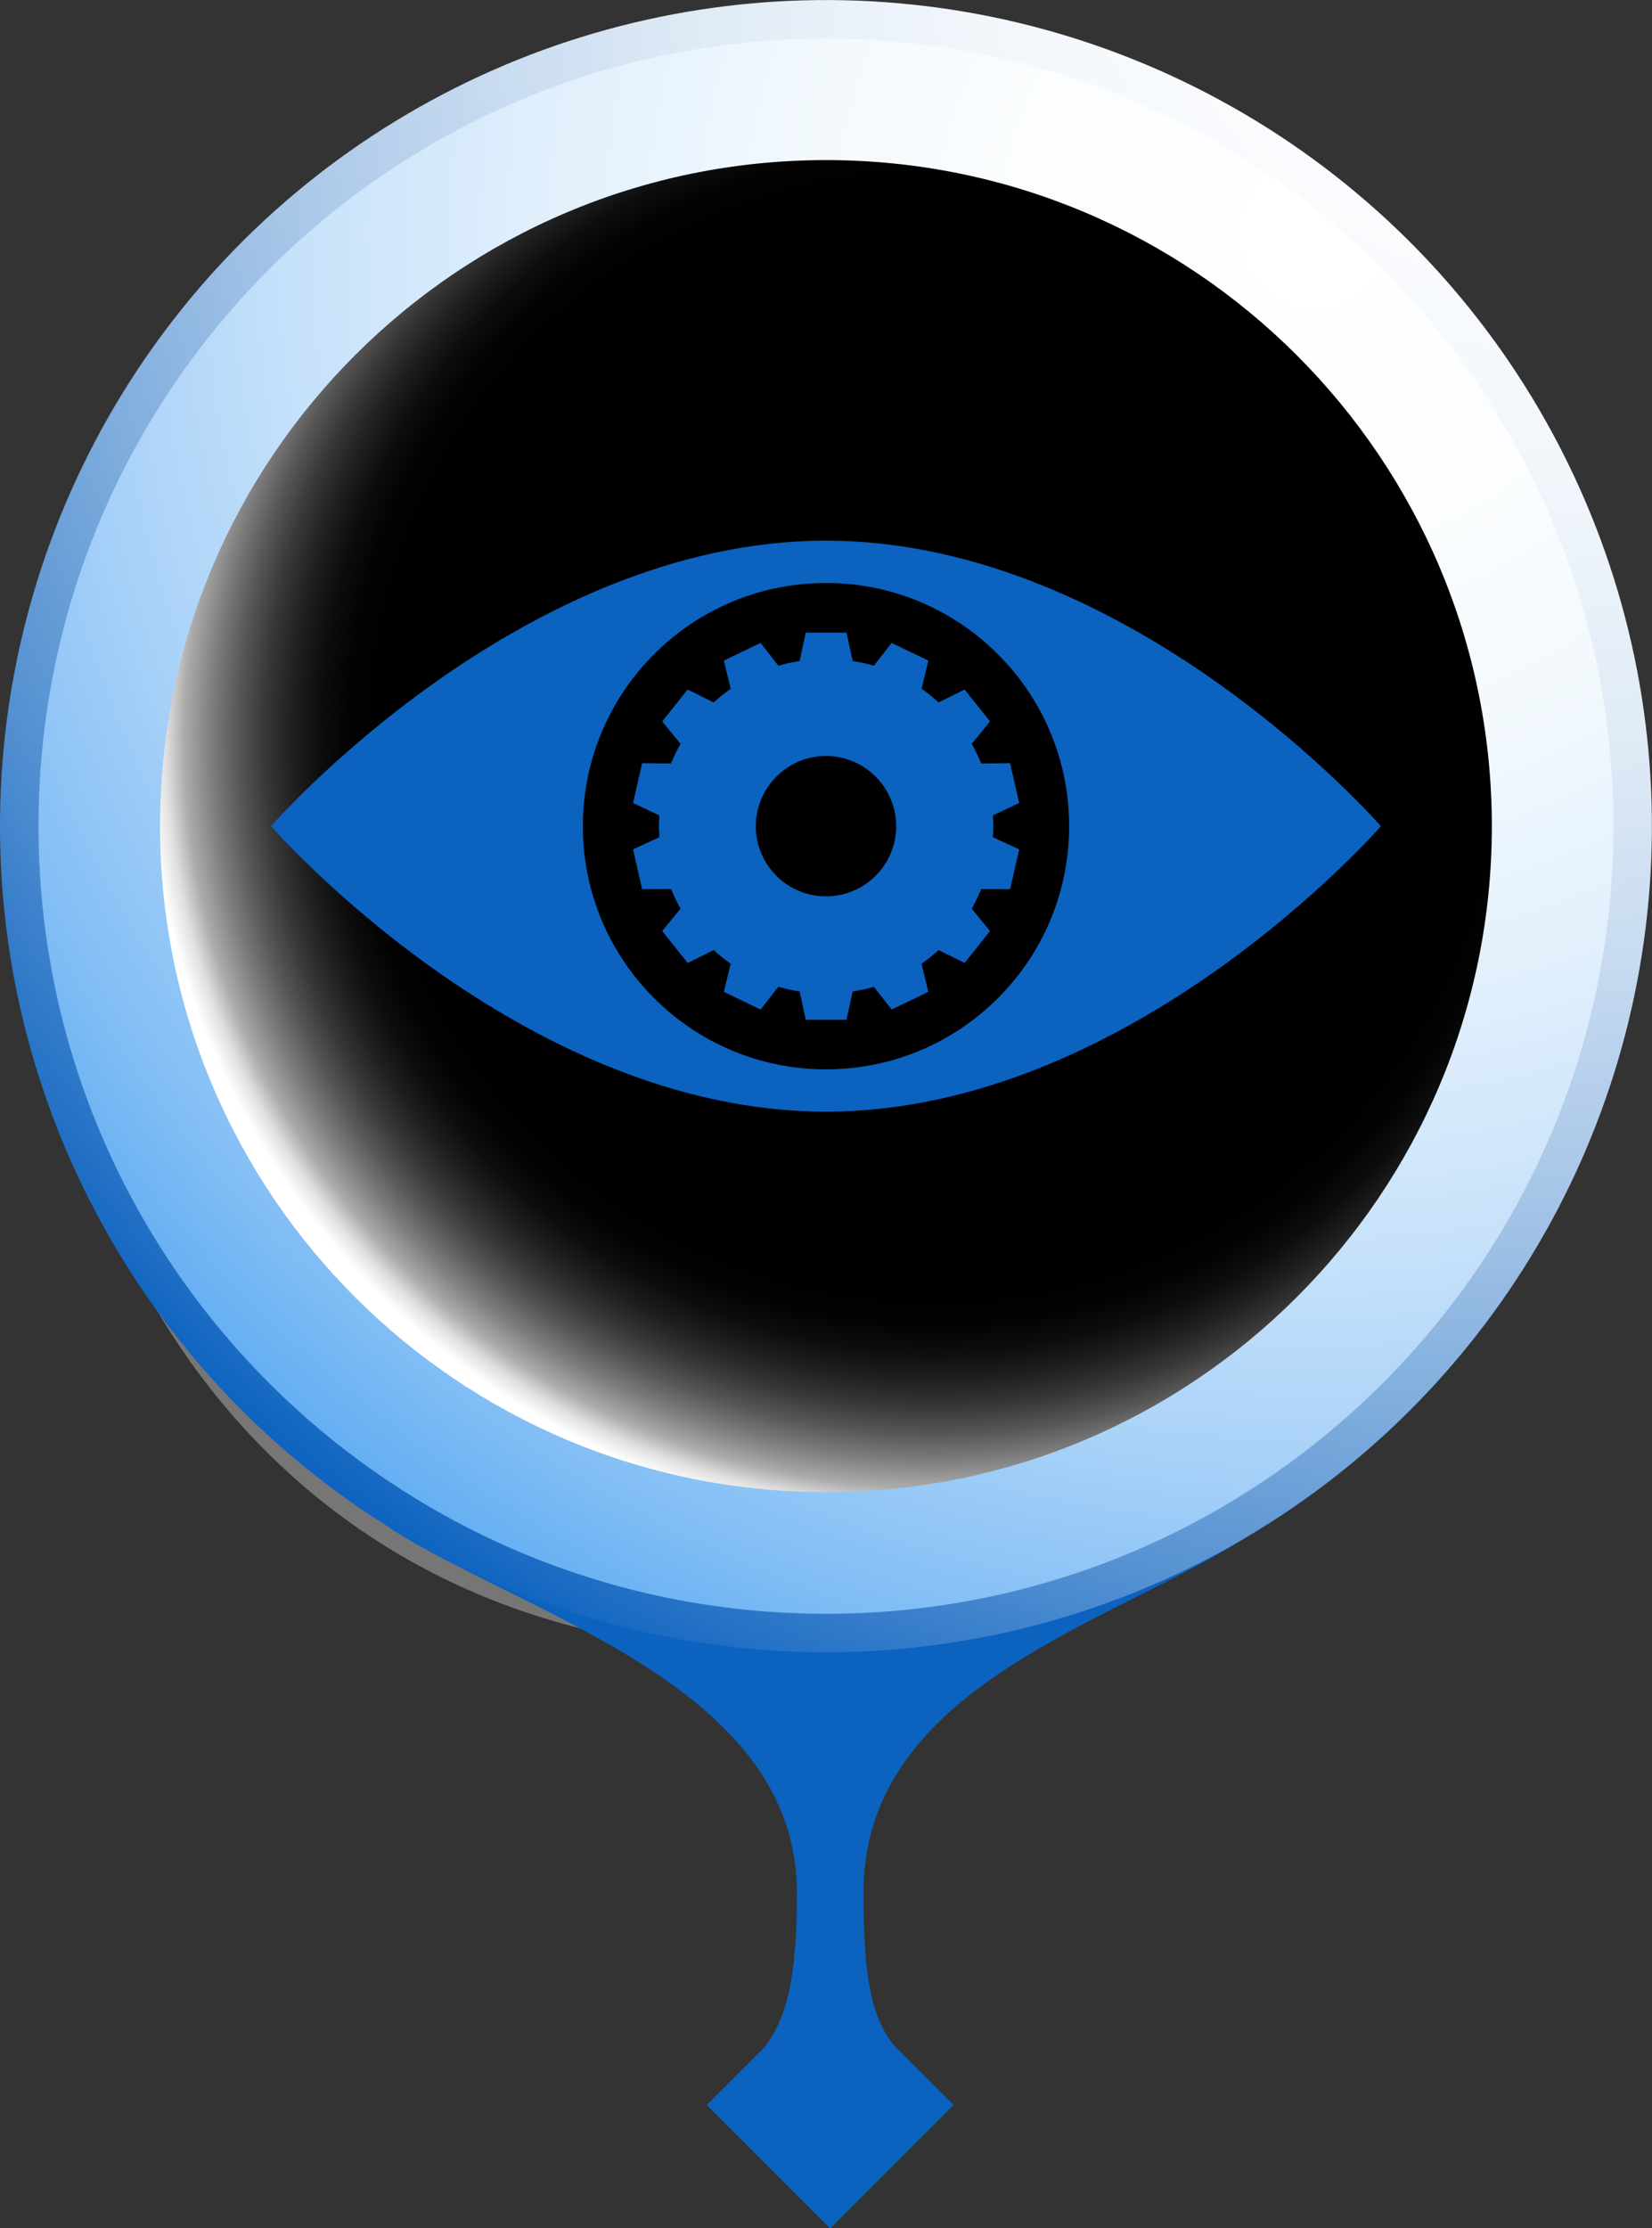
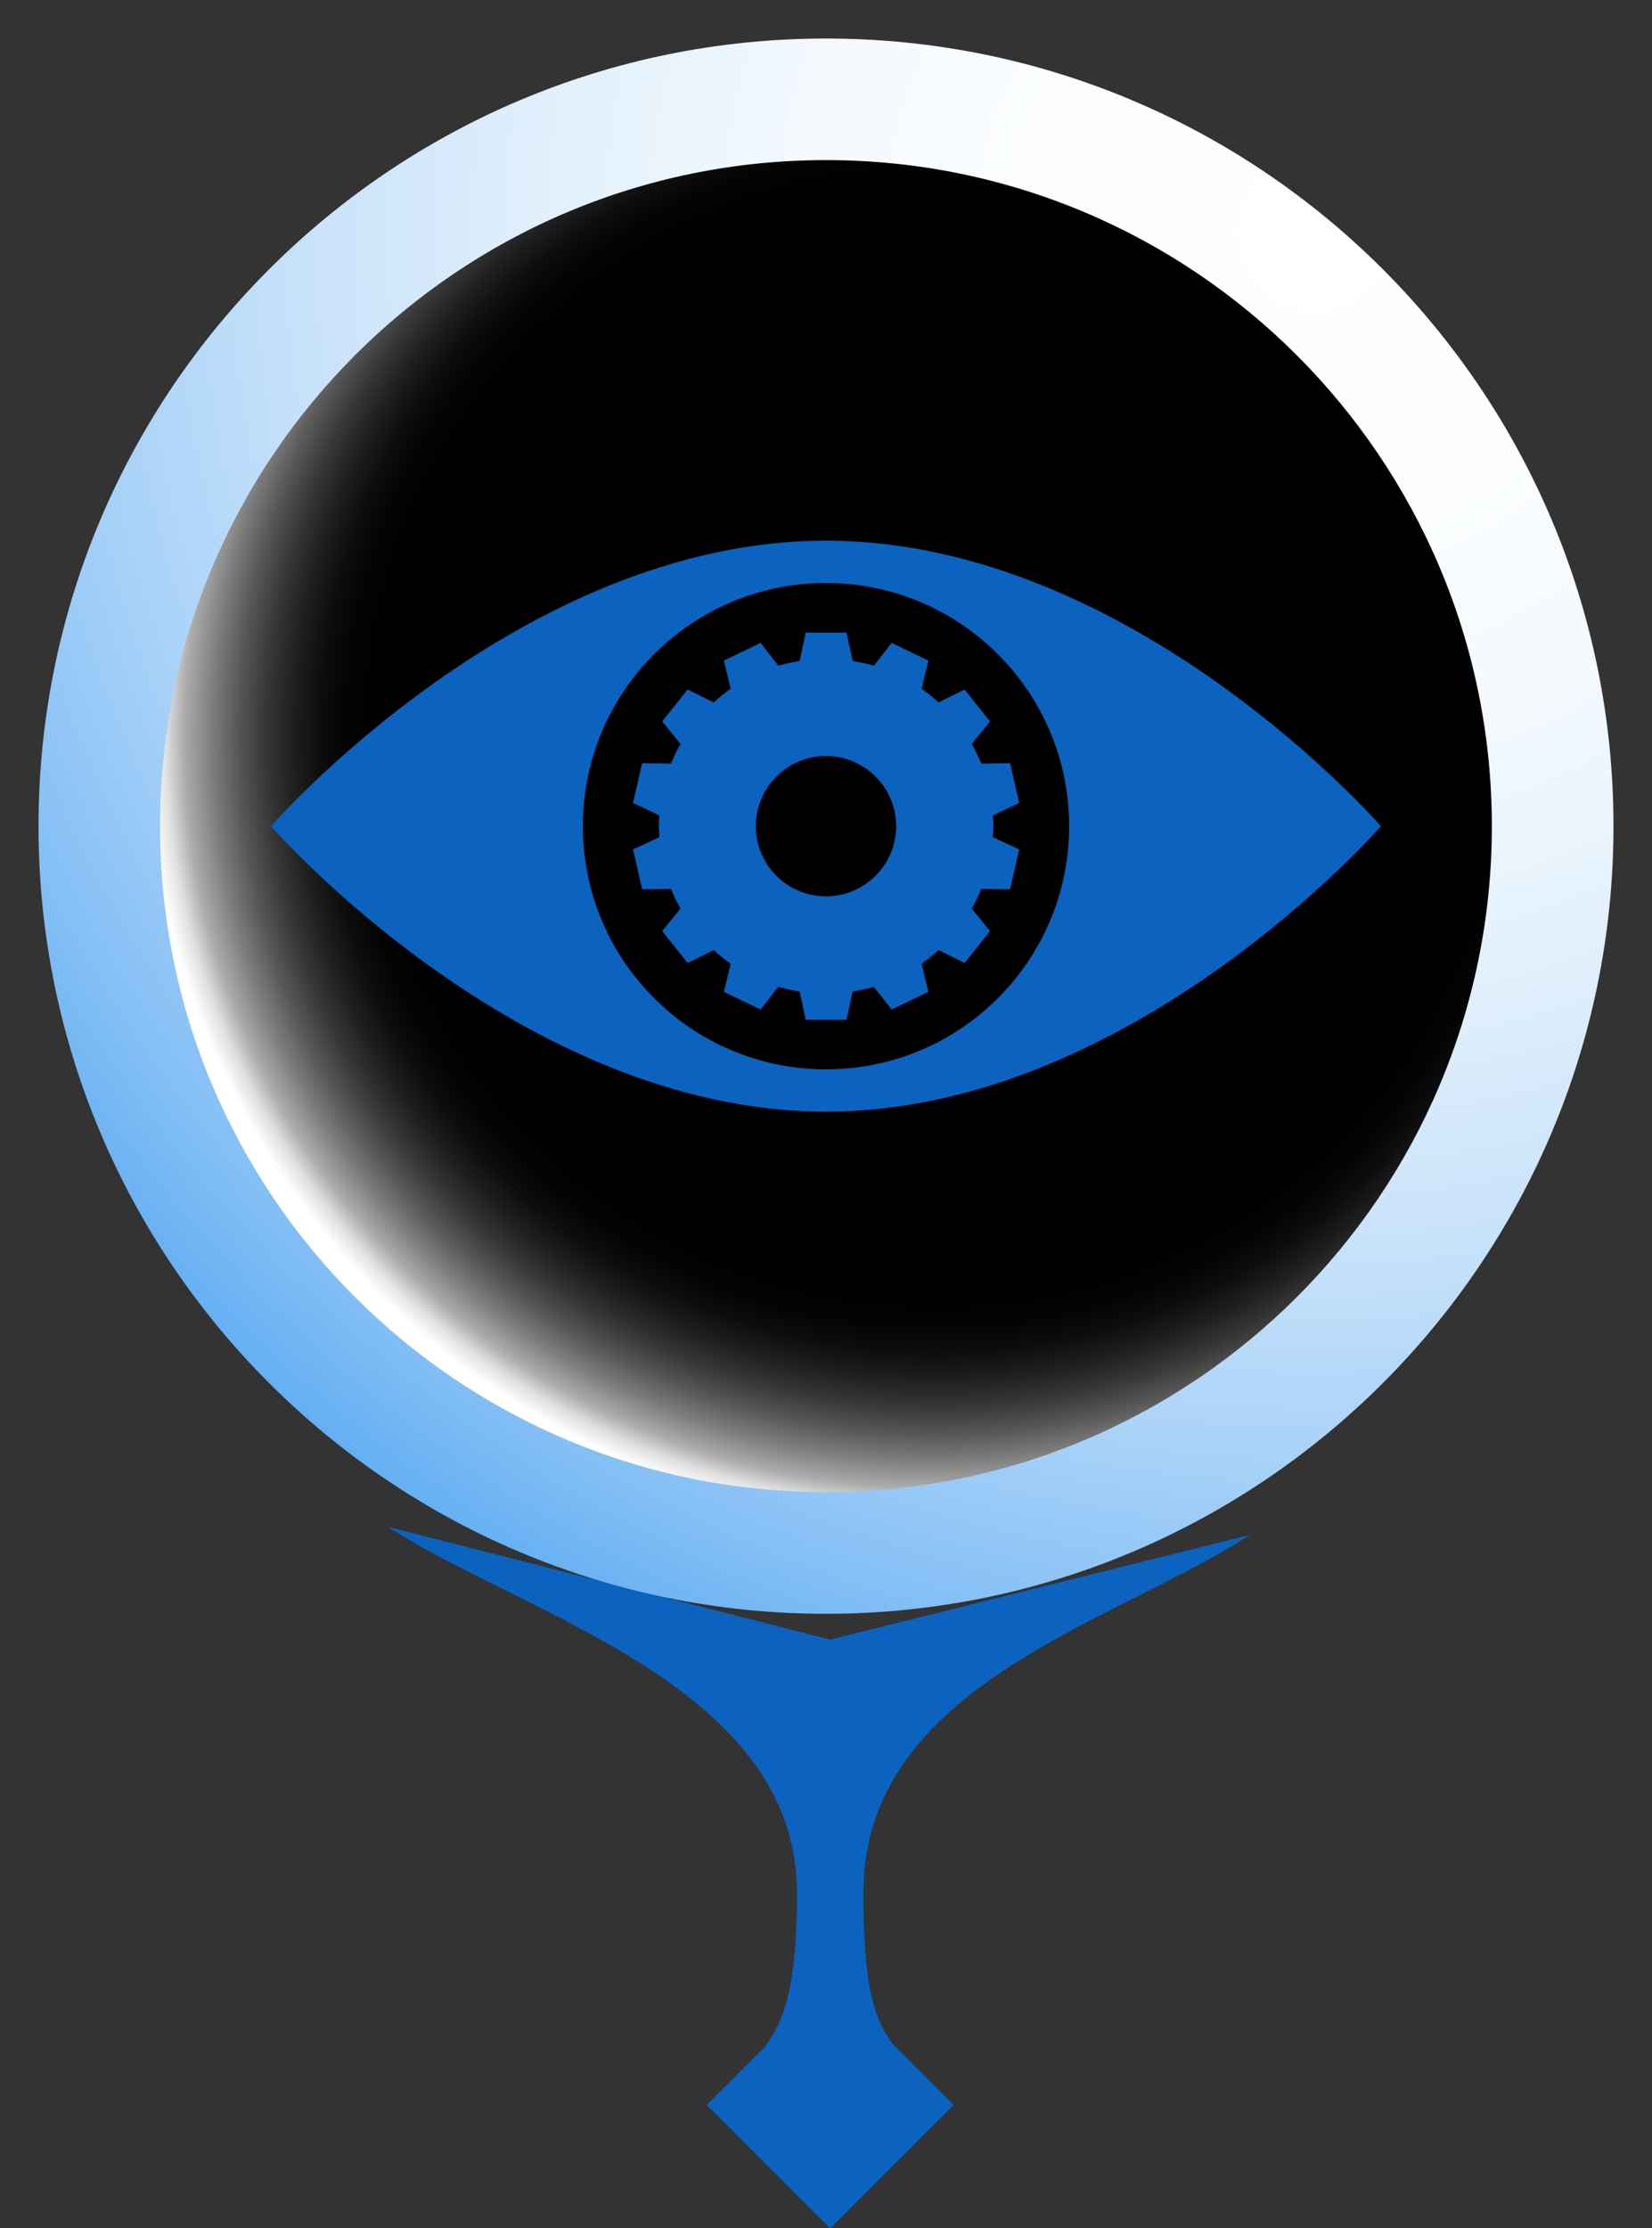
<svg xmlns="http://www.w3.org/2000/svg" viewBox="0 0 179.27 241.76">
  <rect x="0" y="0" width="179.27" height="241.76" fill="#333333" stroke="none" />
  <defs>
    <style>      .uuid-fbc23683-762e-4389-9512-cafee3172eda {        fill: url(#uuid-1587782a-32da-4727-9ade-1d60b87a6152);        mix-blend-mode: screen;      }      .uuid-e373b8da-1e9d-40af-bc05-c31951271a92 {        fill: #bbb;        opacity: .5;      }      .uuid-e6a190fa-8cc0-4614-8a6e-c7aa983bbcf3 {        fill: url(#uuid-43caad0b-a058-463a-b0e8-01bf4df28db4);      }      .uuid-dbf417e0-300e-4a00-83d7-7e66e7429cde {        fill: url(#uuid-5867d595-272b-4ec2-b18c-f30fe4e71d83);      }      .uuid-7e476344-52b3-45c1-9218-39f3ea4c168c {        isolation: isolate;      }      .uuid-90e78cb5-2b63-44dc-bcdd-edc420bf4b74, .uuid-85b8a29b-d1c2-4ffb-a4ce-99f5dcc5a787 {        mix-blend-mode: multiply;      }      .uuid-2570f22d-8d3d-439f-96cb-3c910305faf9 {        fill: url(#uuid-95c45383-6b9a-4f05-af08-98e91a6cc0c6);      }      .uuid-e084a4bc-ca9c-41ce-a7d9-41c2b20641e9 {        fill: #0b62bf;      }      .uuid-85b8a29b-d1c2-4ffb-a4ce-99f5dcc5a787 {        fill: url(#uuid-4b089386-9193-49e2-85d9-6e8d241e0701);      }      .uuid-0abcd50a-496e-4bf9-8674-e6566c4ba432 {        fill: url(#uuid-8b1b7c0e-751d-4100-9506-6daf732dc56e);      }    </style>
    <radialGradient id="uuid-95c45383-6b9a-4f05-af08-98e91a6cc0c6" cx="-6.63" cy="-53.15" fx="-6.63" fy="-53.15" r="434.69" gradientTransform="translate(142.82 -13.29) rotate(-88.57) scale(.5 -.5)" gradientUnits="userSpaceOnUse">
      <stop offset="0" stop-color="#fff" />
      <stop offset=".16" stop-color="#fbfcfe" />
      <stop offset=".29" stop-color="#f1f6fb" />
      <stop offset=".42" stop-color="#e0ebf6" />
      <stop offset=".53" stop-color="#c8dbf0" />
      <stop offset=".64" stop-color="#a9c7e8" />
      <stop offset=".75" stop-color="#82afde" />
      <stop offset=".86" stop-color="#5591d2" />
      <stop offset=".96" stop-color="#2270c5" />
      <stop offset="1" stop-color="#0b62bf" />
    </radialGradient>
    <radialGradient id="uuid-5867d595-272b-4ec2-b18c-f30fe4e71d83" cx="-79.83" cy="-5.09" fx="-79.83" fy="-5.09" r="414.42" gradientTransform="translate(140.23 -14.58) rotate(-90) scale(.5 -.5)" gradientUnits="userSpaceOnUse">
      <stop offset="0" stop-color="#fff" />
      <stop offset=".16" stop-color="#fbfdfe" />
      <stop offset=".29" stop-color="#f1f8fd" />
      <stop offset=".41" stop-color="#e0effc" />
      <stop offset=".53" stop-color="#c8e2fa" />
      <stop offset=".64" stop-color="#a9d2f8" />
      <stop offset=".75" stop-color="#82bef5" />
      <stop offset=".85" stop-color="#55a7f1" />
      <stop offset=".95" stop-color="#228cee" />
      <stop offset="1" stop-color="#087fec" />
    </radialGradient>
    <radialGradient id="uuid-8b1b7c0e-751d-4100-9506-6daf732dc56e" cx="-405.7" cy="271.74" fx="-405.7" fy="271.74" r="475.74" gradientTransform="translate(140.23 -14.58) rotate(-90) scale(.5 -.5)" gradientUnits="userSpaceOnUse">
      <stop offset="0" stop-color="#fff" />
      <stop offset="1" stop-color="#e7e7e7" />
    </radialGradient>
    <radialGradient id="uuid-43caad0b-a058-463a-b0e8-01bf4df28db4" cx="-54.13" cy="-41.5" fx="-54.13" fy="-41.5" r="497.03" gradientTransform="translate(140.23 -14.58) rotate(-90) scale(.5 -.5)" gradientUnits="userSpaceOnUse">
      <stop offset="0" stop-color="#fff" />
      <stop offset="0" stop-color="#fefefe" />
      <stop offset="1" stop-color="#d1d1d1" />
    </radialGradient>
    <radialGradient id="uuid-4b089386-9193-49e2-85d9-6e8d241e0701" cx="-220.97" cy="117.79" fx="-220.97" fy="117.79" r="182.28" gradientTransform="translate(140.23 -14.58) rotate(-90) scale(.5 -.5)" gradientUnits="userSpaceOnUse">
      <stop offset=".61" stop-color="#fff" />
      <stop offset=".68" stop-color="#fbfbfb" />
      <stop offset=".74" stop-color="#f1f1f1" />
      <stop offset=".79" stop-color="#dfdfdf" />
      <stop offset=".85" stop-color="#c7c7c7" />
      <stop offset=".87" stop-color="#bbb" />
    </radialGradient>
    <radialGradient id="uuid-1587782a-32da-4727-9ade-1d60b87a6152" cx="-189" cy="77.41" fx="-189" fy="77.41" r="196.54" gradientTransform="translate(140.23 -14.58) rotate(-90) scale(.5 -.5)" gradientUnits="userSpaceOnUse">
      <stop offset=".61" stop-color="#000" />
      <stop offset=".65" stop-color="#030303" />
      <stop offset=".68" stop-color="#0d0d0d" />
      <stop offset=".71" stop-color="#1f1f1f" />
      <stop offset=".74" stop-color="#373737" />
      <stop offset=".77" stop-color="#575757" />
      <stop offset=".8" stop-color="#7e7e7e" />
      <stop offset=".83" stop-color="#acacac" />
      <stop offset=".85" stop-color="#e0e0e0" />
      <stop offset=".87" stop-color="#fff" />
    </radialGradient>
  </defs>
  <g class="uuid-7e476344-52b3-45c1-9218-39f3ea4c168c">
    <g id="uuid-ee27a0a9-3bed-4c64-8927-4e601a50f490" data-name="Layer 2">
      <g id="uuid-096697c3-9e7d-4c0d-9184-bfaeebc90e62" data-name="Layer 1">
        <g>
          <g>
            <g class="uuid-90e78cb5-2b63-44dc-bcdd-edc420bf4b74">
-               <path class="uuid-e373b8da-1e9d-40af-bc05-c31951271a92" d="M98.98,9.62C50.54,9.62,4.29,44.34,4.29,92.78s30.73,86.33,79.18,86.33,89.51-40.27,89.51-88.73S147.43,9.62,98.98,9.62Z" />
-             </g>
+               </g>
            <path class="uuid-e084a4bc-ca9c-41ce-a7d9-41c2b20641e9" d="M93.7,205.36c0-22.56,27.27-29.26,41.96-38.84l-45.57,11.37-48-12.24c14.69,9.58,44.39,17.16,44.39,39.72,0,9.41-1.15,13.55-3.45,16.67l-6.34,6.34,13.4,13.4,13.4-13.4-6.64-6.64c-2.23-3.06-3.15-6.99-3.15-16.36Z" />
            <g>
-               <circle class="uuid-2570f22d-8d3d-439f-96cb-3c910305faf9" cx="89.63" cy="89.64" r="89.63" transform="translate(-2.21 2.26) rotate(-1.43)" />
              <path class="uuid-dbf417e0-300e-4a00-83d7-7e66e7429cde" d="M89.63,4.18C42.44,4.18,4.18,42.44,4.18,89.64s38.26,85.45,85.45,85.45,85.46-38.25,85.46-85.45S136.83,4.18,89.63,4.18Z" />
              <path class="uuid-0abcd50a-496e-4bf9-8674-e6566c4ba432" d="M89.64,18.28c-39.4,0-71.36,31.95-71.36,71.36s31.95,71.34,71.36,71.34,71.34-31.94,71.34-71.34S129.04,18.28,89.64,18.28Z" />
              <path class="uuid-e6a190fa-8cc0-4614-8a6e-c7aa983bbcf3" d="M89.63,22.62c-37.01,0-67.02,30-67.02,67.02s30.01,67.02,67.02,67.02,67.02-30,67.02-67.02S126.65,22.62,89.63,22.62Z" />
-               <path class="uuid-85b8a29b-d1c2-4ffb-a4ce-99f5dcc5a787" d="M89.63,22.62c-37.01,0-67.02,30-67.02,67.02s30.01,67.02,67.02,67.02,67.02-30,67.02-67.02S126.65,22.62,89.63,22.62Z" />
              <path class="uuid-fbc23683-762e-4389-9512-cafee3172eda" d="M89.63,17.37c-39.92,0-72.26,32.35-72.26,72.27s32.34,72.25,72.26,72.25,72.26-32.35,72.26-72.25S129.53,17.37,89.63,17.37Z" />
            </g>
          </g>
          <g>
            <path class="uuid-e084a4bc-ca9c-41ce-a7d9-41c2b20641e9" d="M89.63,58.66c-33.25,0-60.22,30.98-60.22,30.98,0,0,26.97,30.97,60.22,30.97s60.22-30.97,60.22-30.97c0,0-26.96-30.98-60.22-30.98ZM89.63,116.02c-14.57,0-26.38-11.81-26.38-26.38s11.81-26.39,26.38-26.39,26.39,11.81,26.39,26.39-11.81,26.38-26.39,26.38Z" />
            <path class="uuid-e084a4bc-ca9c-41ce-a7d9-41c2b20641e9" d="M105.45,80.71l1.98-2.44c-1.51-1.9-1.24-1.56-2.75-3.46l-2.83,1.4c-.59-.54-1.2-1.03-1.84-1.48l.73-3.06c-2.19-1.05-1.8-.86-3.98-1.92l-1.93,2.48c-.75-.23-1.52-.39-2.3-.51l-.67-3.08h-4.42l-.67,3.08c-.79.13-1.56.28-2.31.51l-1.92-2.48c-2.2,1.06-1.8.87-3.99,1.92l.74,3.06c-.65.45-1.26.95-1.84,1.48l-2.83-1.4c-1.52,1.9-1.24,1.56-2.76,3.46l1.99,2.44c-.39.68-.74,1.4-1.03,2.13l-3.14-.04c-.54,2.38-.44,1.94-.98,4.32l2.85,1.35c-.02.39-.05.78-.05,1.18s.03.79.05,1.18l-2.85,1.33c.54,2.38.44,1.94.98,4.32l3.14-.03c.29.74.64,1.44,1.03,2.13l-1.99,2.43c1.52,1.9,1.24,1.56,2.76,3.47l2.83-1.4c.58.53,1.19,1.03,1.84,1.48l-.74,3.05c2.2,1.06,1.8.86,3.99,1.92l1.92-2.47c.76.22,1.52.39,2.31.51l.67,3.07h4.42l.67-3.07c.78-.13,1.56-.29,2.3-.51l1.93,2.47c2.19-1.06,1.8-.86,3.98-1.92l-.73-3.05c.64-.45,1.25-.96,1.84-1.48l2.83,1.4c1.51-1.91,1.24-1.57,2.75-3.47l-1.98-2.43c.39-.69.73-1.4,1.03-2.13l3.13.03c.55-2.38.44-1.94.99-4.32l-2.86-1.33c.03-.39.06-.78.06-1.18s-.03-.79-.06-1.18l2.86-1.35c-.55-2.38-.44-1.94-.99-4.32l-3.13.04c-.3-.74-.64-1.45-1.03-2.13ZM89.63,97.25c-4.2,0-7.61-3.41-7.61-7.61s3.41-7.62,7.61-7.62,7.62,3.42,7.62,7.62-3.42,7.61-7.62,7.61Z" />
          </g>
        </g>
      </g>
    </g>
  </g>
</svg>